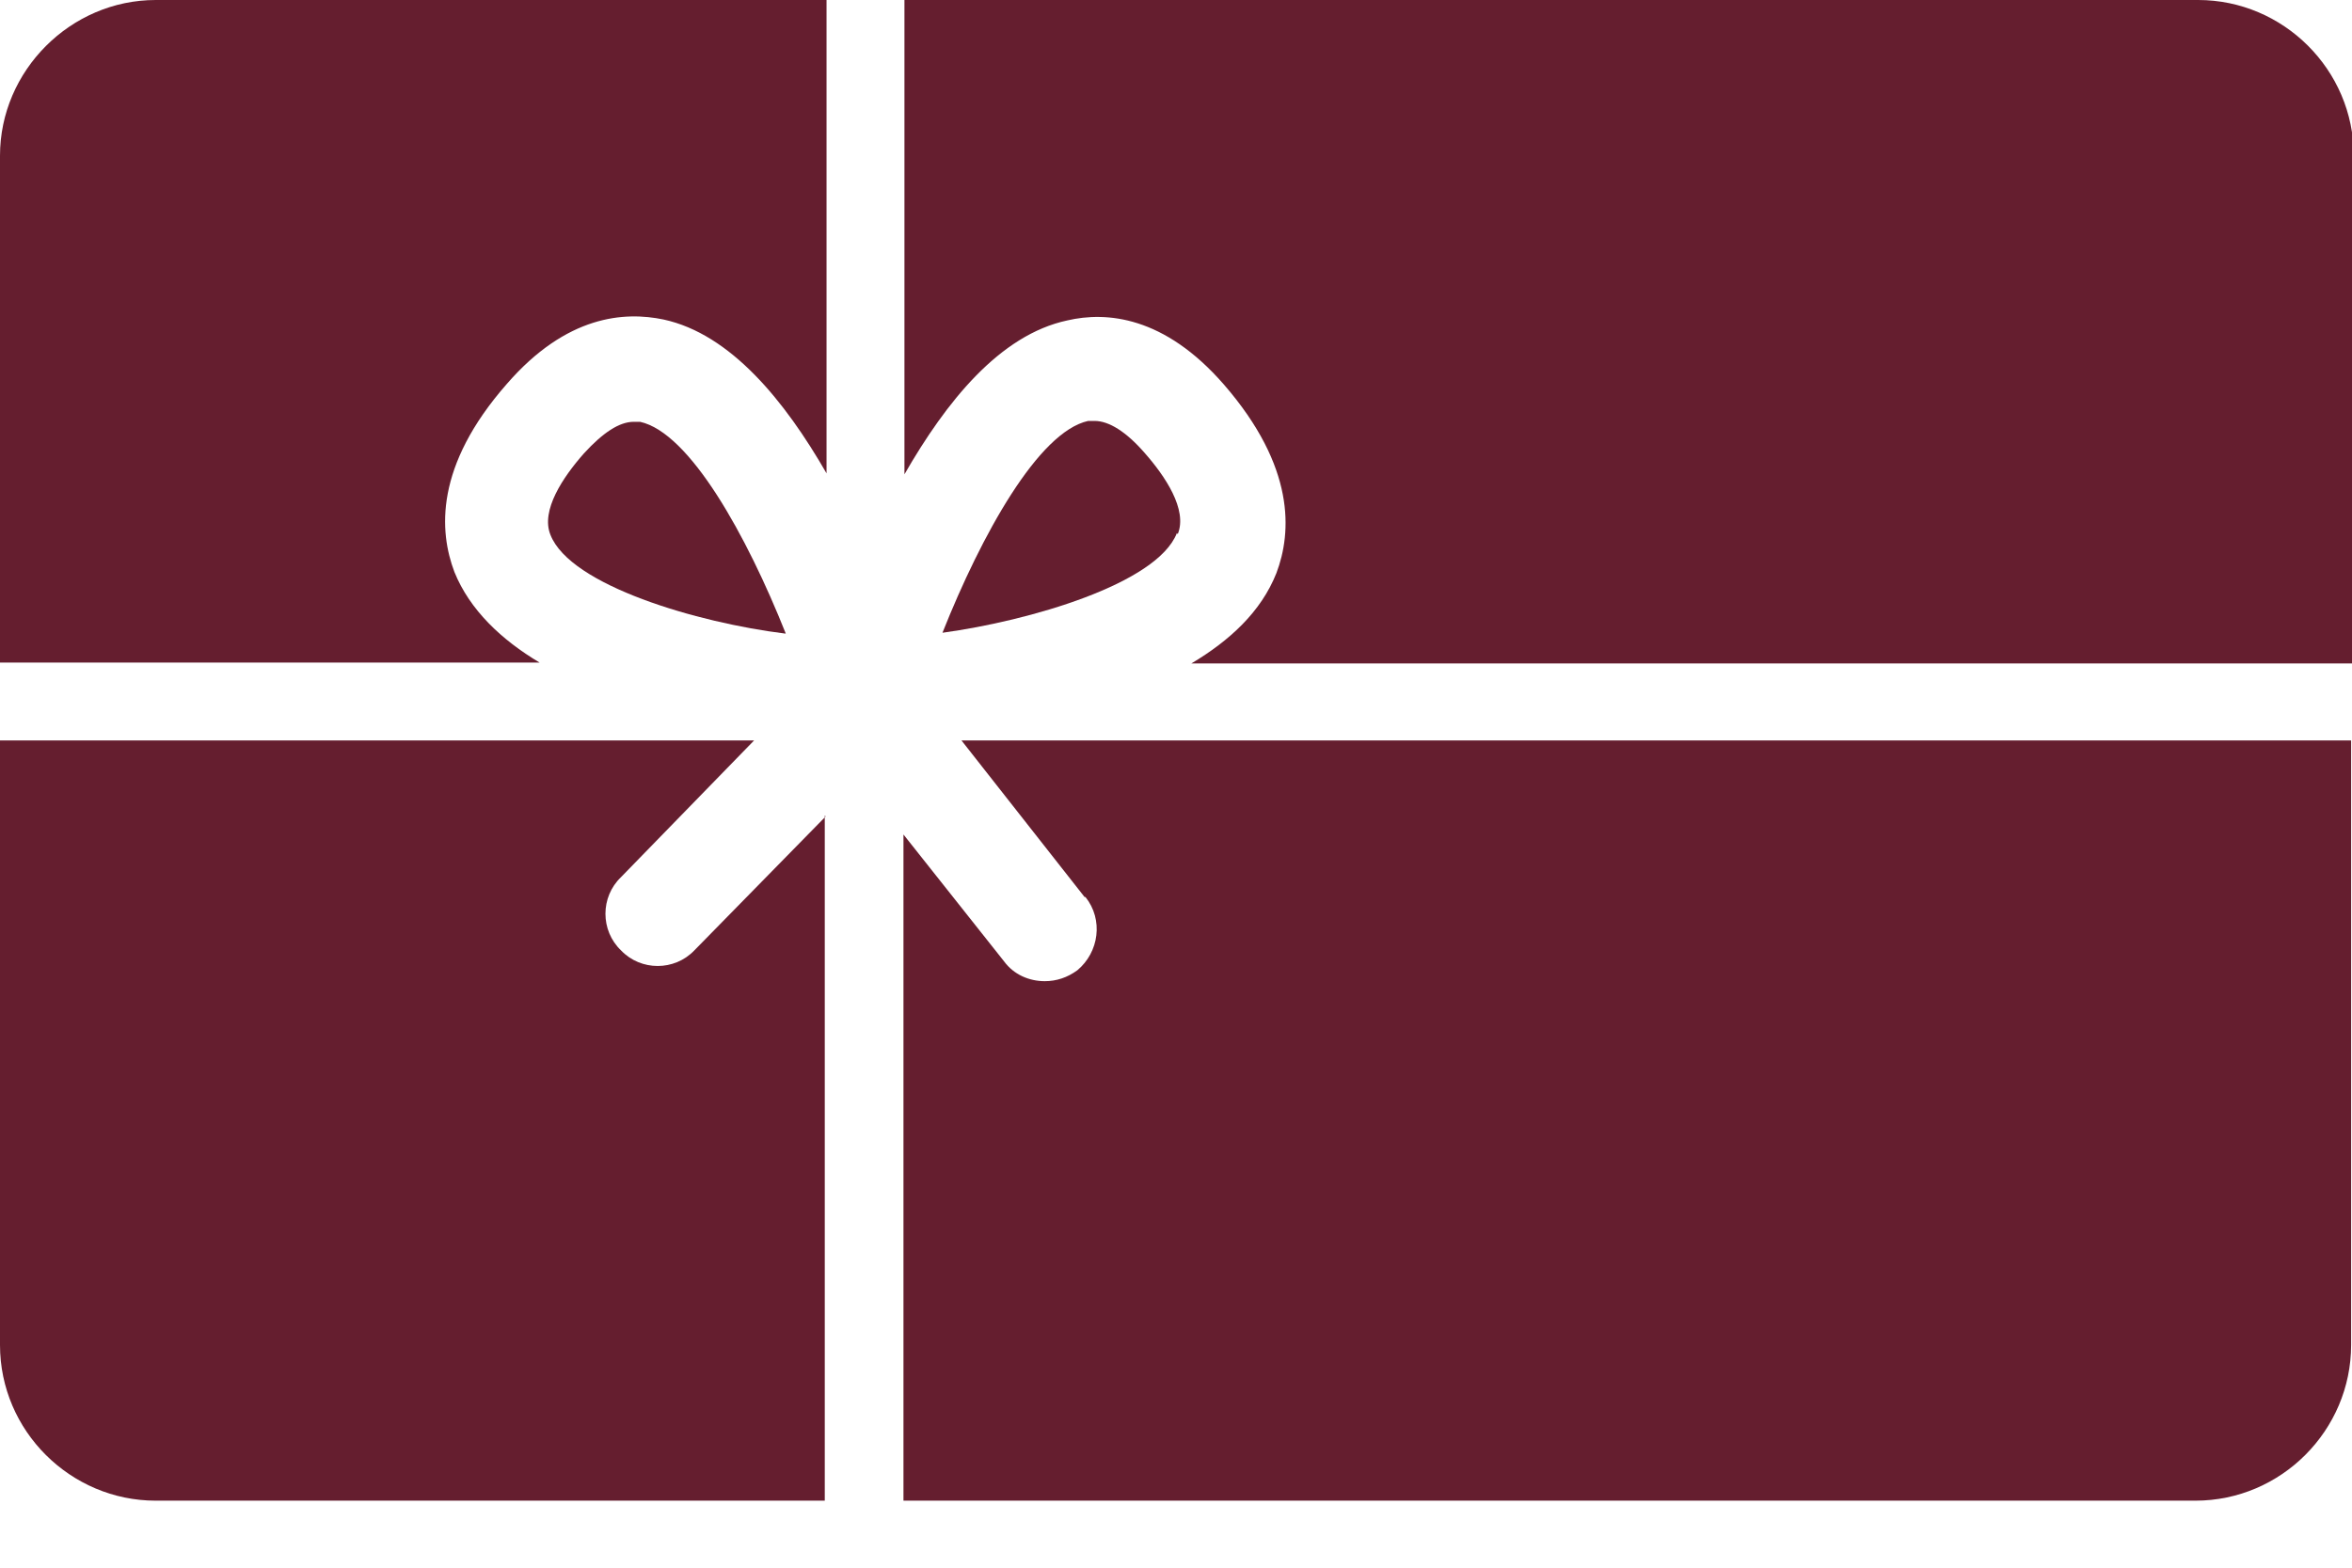
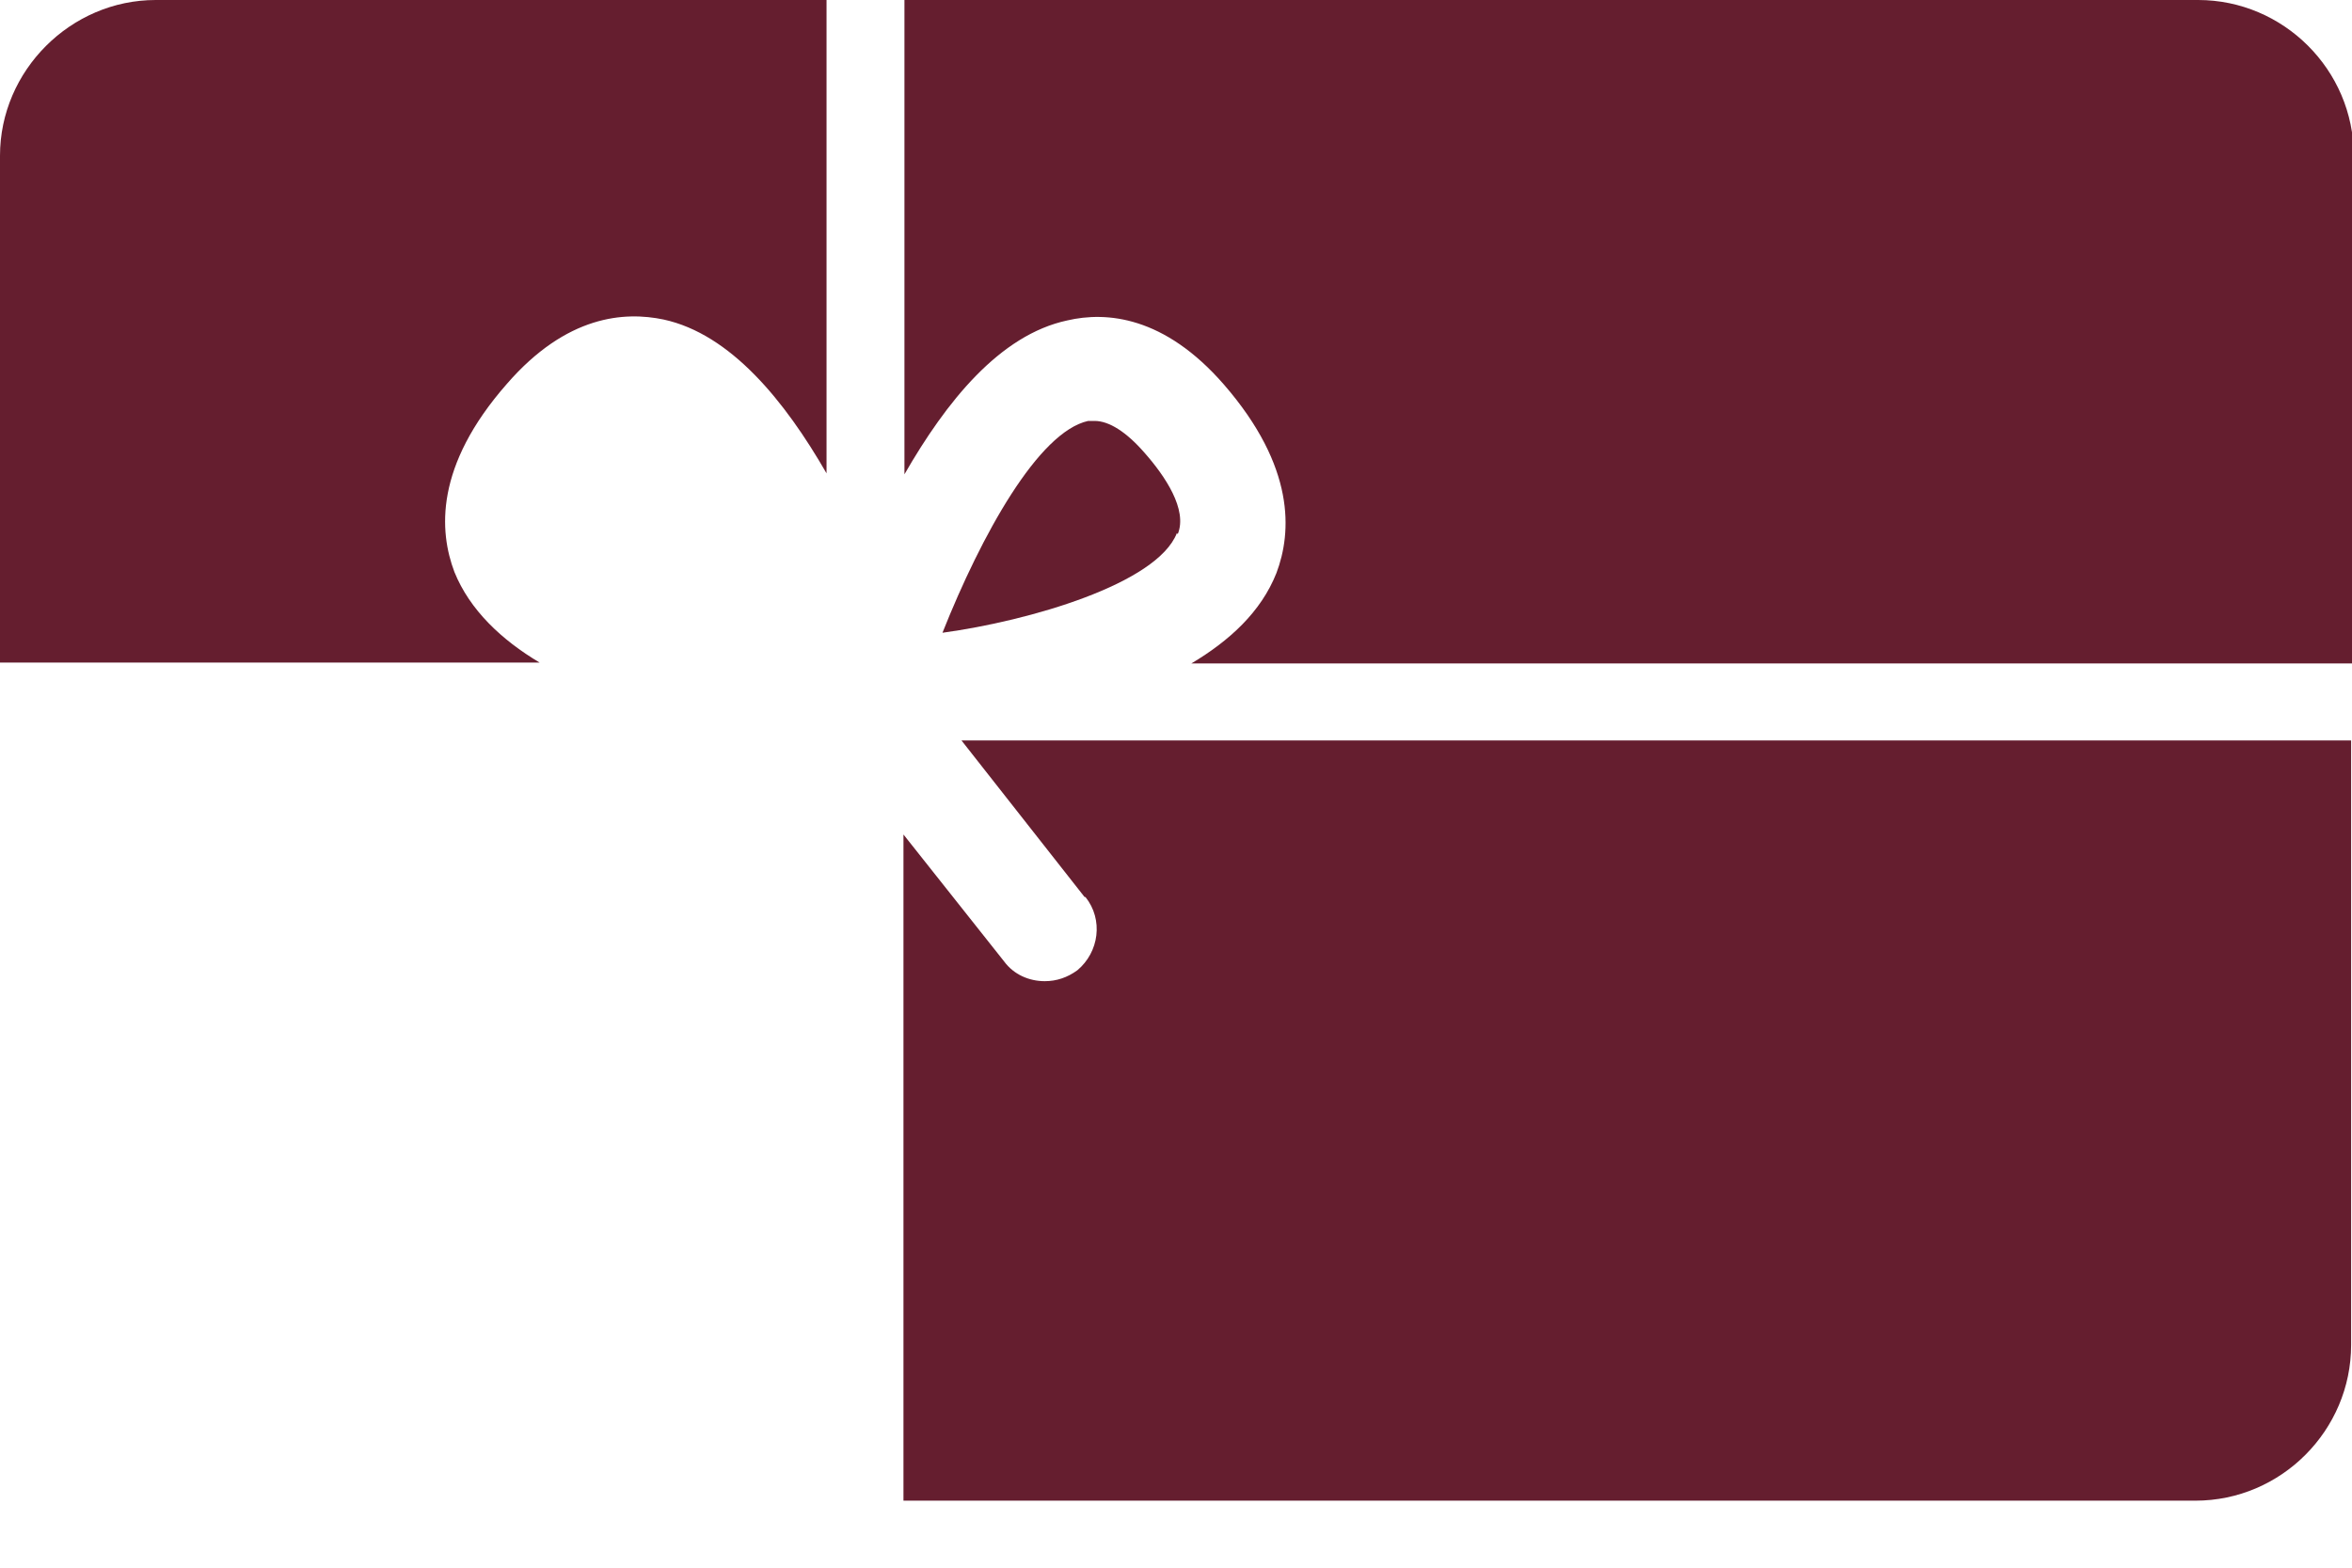
<svg xmlns="http://www.w3.org/2000/svg" width="24" height="16" viewBox="0 0 24 16" fill="none">
  <g clip-path="url(#clip0_216_13846)">
-     <path d="M8.018 6.466C7.621 5.469 7.039 4.416 6.531 4.305C6.513 4.305 6.494 4.305 6.467 4.305C6.319 4.305 6.152 4.416 5.958 4.628C5.746 4.868 5.515 5.21 5.617 5.459C5.82 5.977 7.122 6.356 8.009 6.466H8.018Z" fill="#651E2F" />
    <path d="M11.076 9.155C11.261 9.386 11.215 9.718 10.993 9.903C10.891 9.977 10.781 10.014 10.661 10.014C10.504 10.014 10.346 9.949 10.245 9.811L9.219 8.517V15.316H22.402C23.279 15.316 23.991 14.596 23.991 13.727V7.557H9.811L11.067 9.155H11.076Z" fill="#651E2F" />
-     <path d="M8.425 8.333L7.085 9.7C6.882 9.912 6.54 9.912 6.337 9.7C6.125 9.497 6.125 9.155 6.337 8.952L7.695 7.557H0V13.727C0 14.605 0.721 15.316 1.589 15.316H8.416V8.323L8.425 8.333Z" fill="#651E2F" />
    <path d="M12.018 5.451C12.12 5.201 11.889 4.859 11.677 4.619C11.492 4.407 11.316 4.296 11.169 4.296C11.15 4.296 11.122 4.296 11.104 4.296C10.596 4.407 10.014 5.46 9.617 6.458C10.504 6.337 11.806 5.959 12.009 5.441L12.018 5.451Z" fill="#651E2F" />
    <path d="M22.402 0H1.589C0.721 0 0 0.721 0 1.589V6.762H5.506C5.118 6.531 4.794 6.226 4.637 5.838C4.48 5.423 4.434 4.758 5.173 3.917C5.783 3.215 6.374 3.178 6.771 3.261C7.455 3.409 8.009 4.092 8.434 4.831V0H9.229V4.841C9.654 4.102 10.199 3.418 10.892 3.27C11.289 3.178 11.88 3.224 12.49 3.926C13.219 4.767 13.182 5.432 13.025 5.848C12.868 6.245 12.545 6.54 12.157 6.771H24.018V1.589C24.018 0.711 23.298 0 22.43 0H22.402Z" fill="#651E2F" />
  </g>
  <defs>
    <clipPath id="clip0_216_13846">
      <rect width="24" height="15.326" fill="white" />
    </clipPath>
  </defs>
</svg>